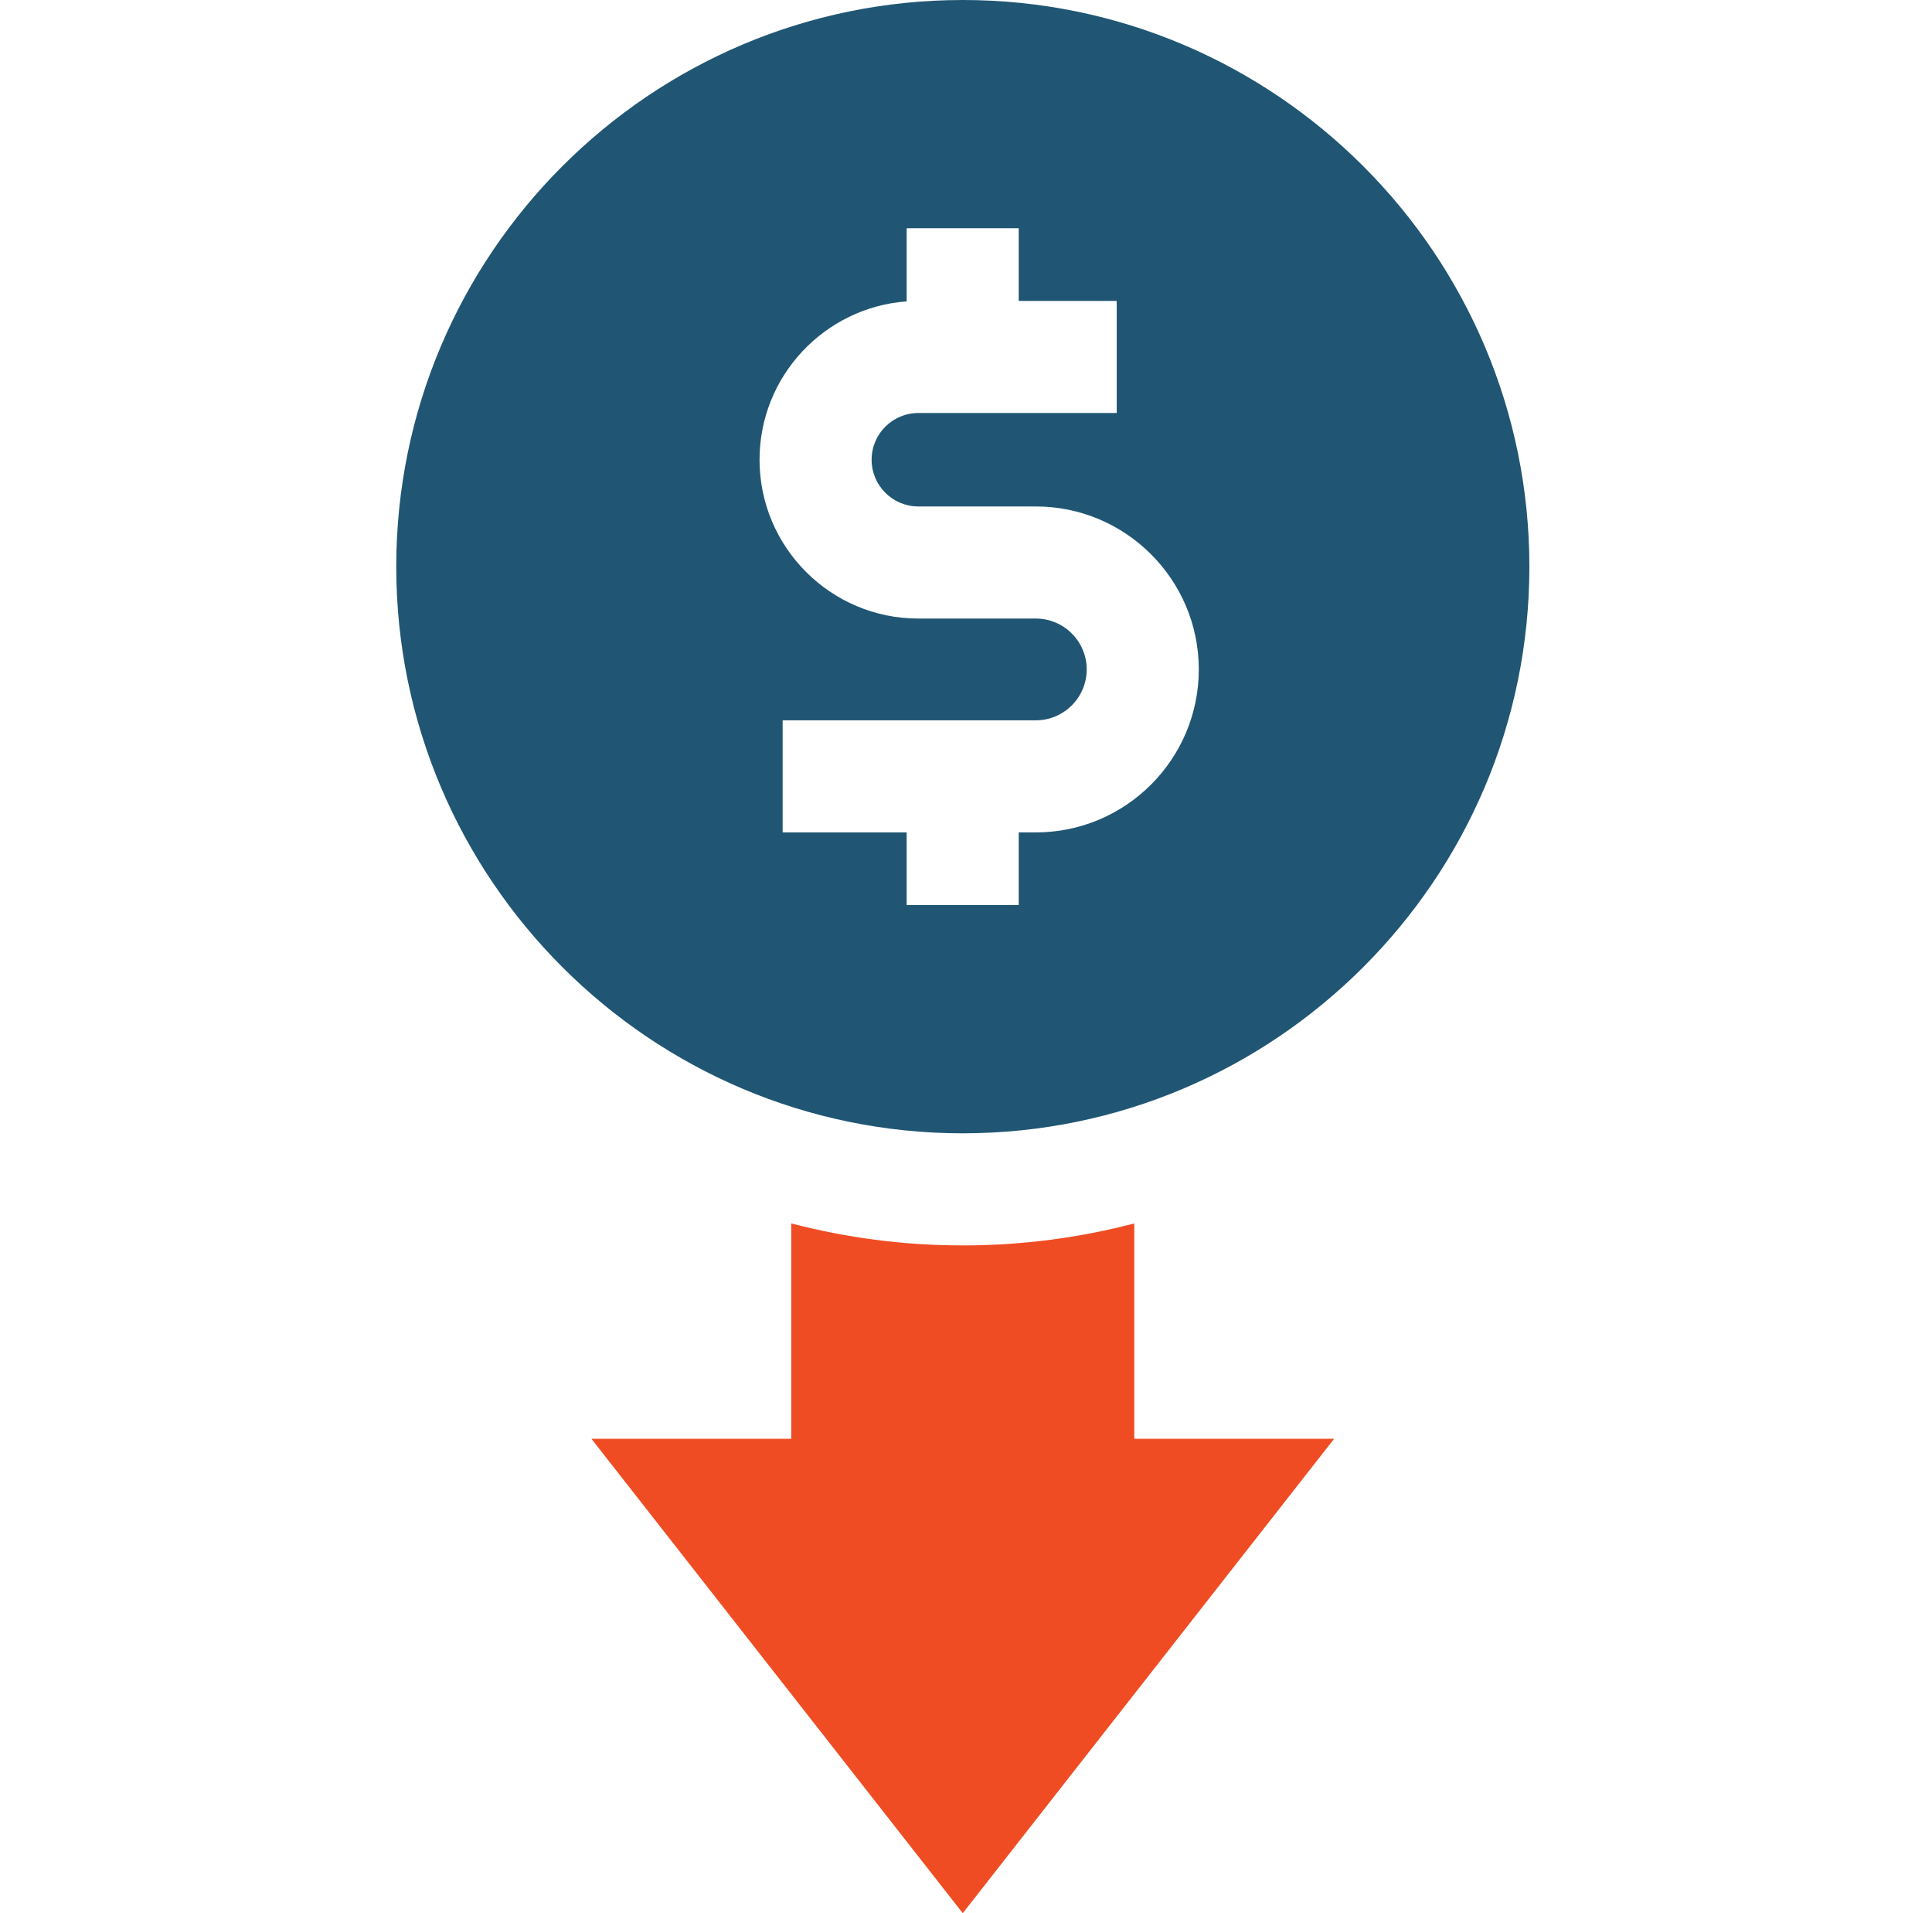
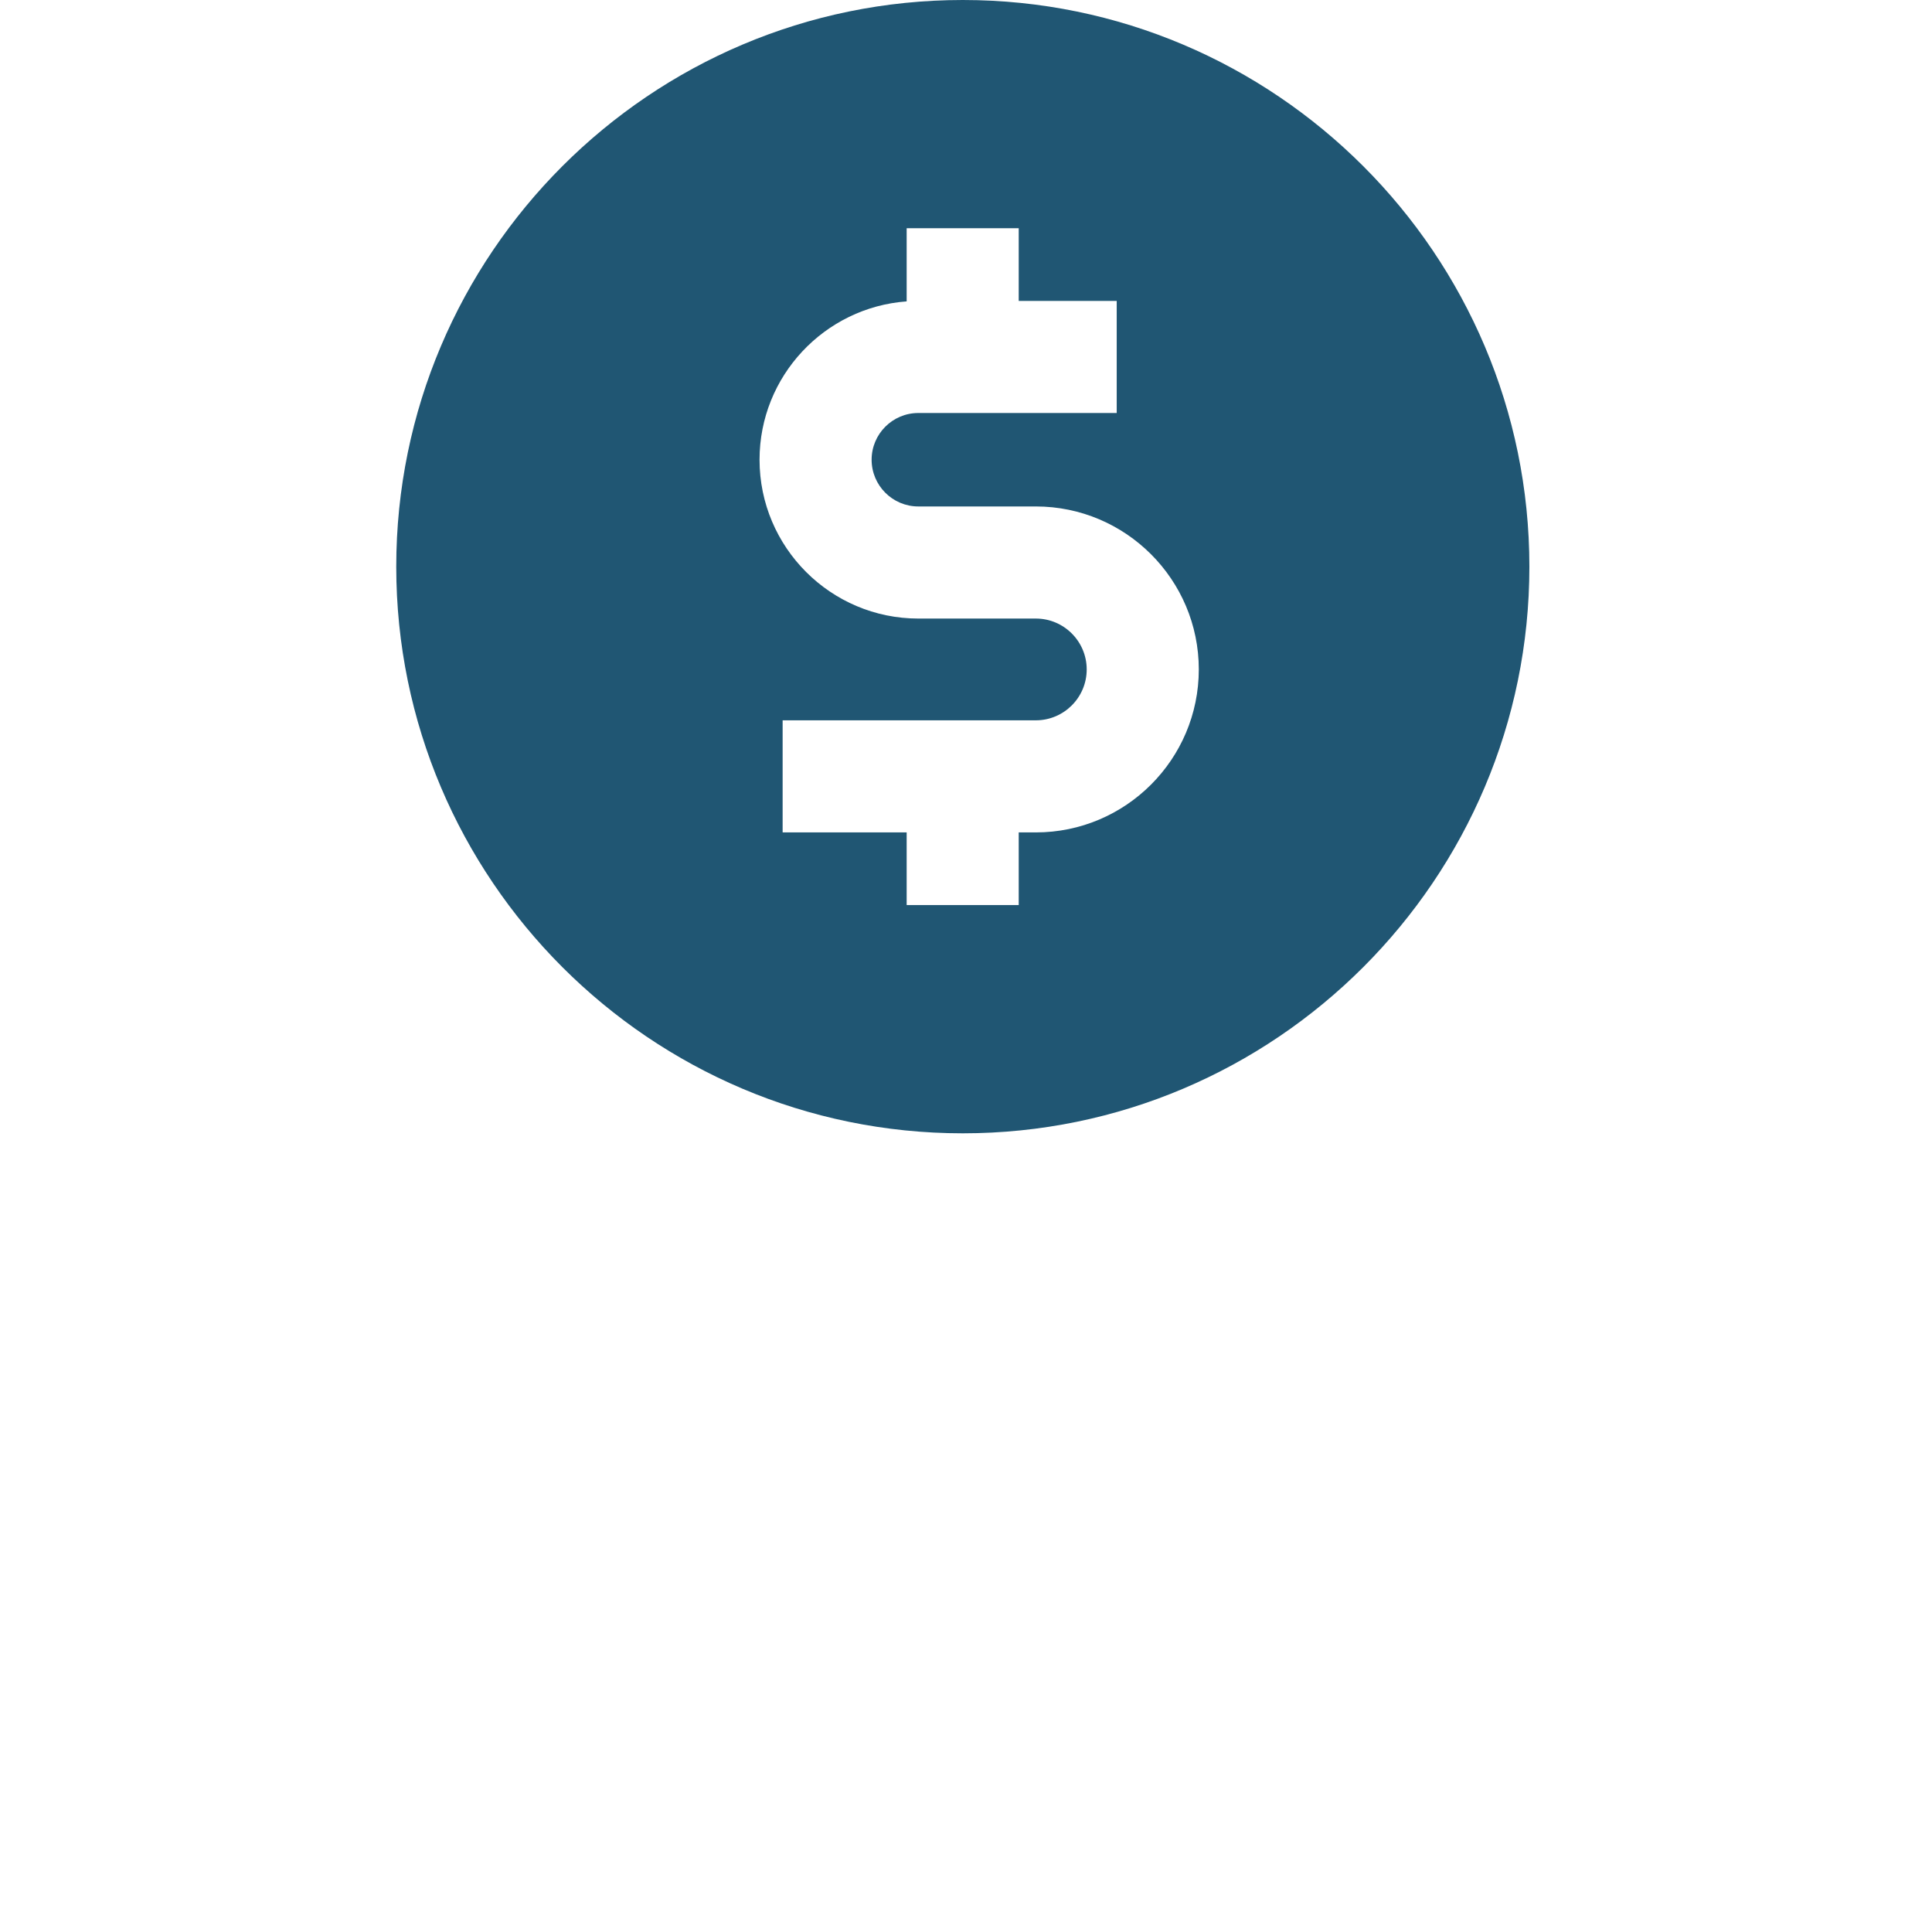
<svg xmlns="http://www.w3.org/2000/svg" width="101" height="100" viewBox="0 0 101 100" fill="none">
-   <path d="M50.333 65.096C47.236 65.096 44.23 64.696 41.364 63.946V75.202H30.917L50.331 100L69.745 75.202H59.298V63.947C56.434 64.696 53.429 65.096 50.333 65.096Z" fill="#F04C23" />
  <path d="M50.333 59.237C66.665 59.237 79.952 45.95 79.952 29.619C79.952 13.287 66.665 0 50.333 0C34.002 0 20.715 13.287 20.715 29.619C20.715 45.95 34.002 59.237 50.333 59.237ZM47.398 15.753V11.93H53.256V15.728H58.379V21.587H48.008C46.661 21.587 45.566 22.683 45.566 24.029C45.566 25.376 46.661 26.472 48.008 26.472H54.151C58.848 26.472 62.67 30.293 62.67 34.99C62.67 39.688 58.848 43.509 54.151 43.509H53.256V47.307H47.398V43.509H40.914V37.65H54.151C55.617 37.65 56.81 36.457 56.81 34.99C56.81 33.524 55.617 32.331 54.151 32.331H48.008C43.431 32.331 39.707 28.607 39.707 24.029C39.707 19.658 43.105 16.067 47.398 15.753Z" fill="#205673" />
</svg>